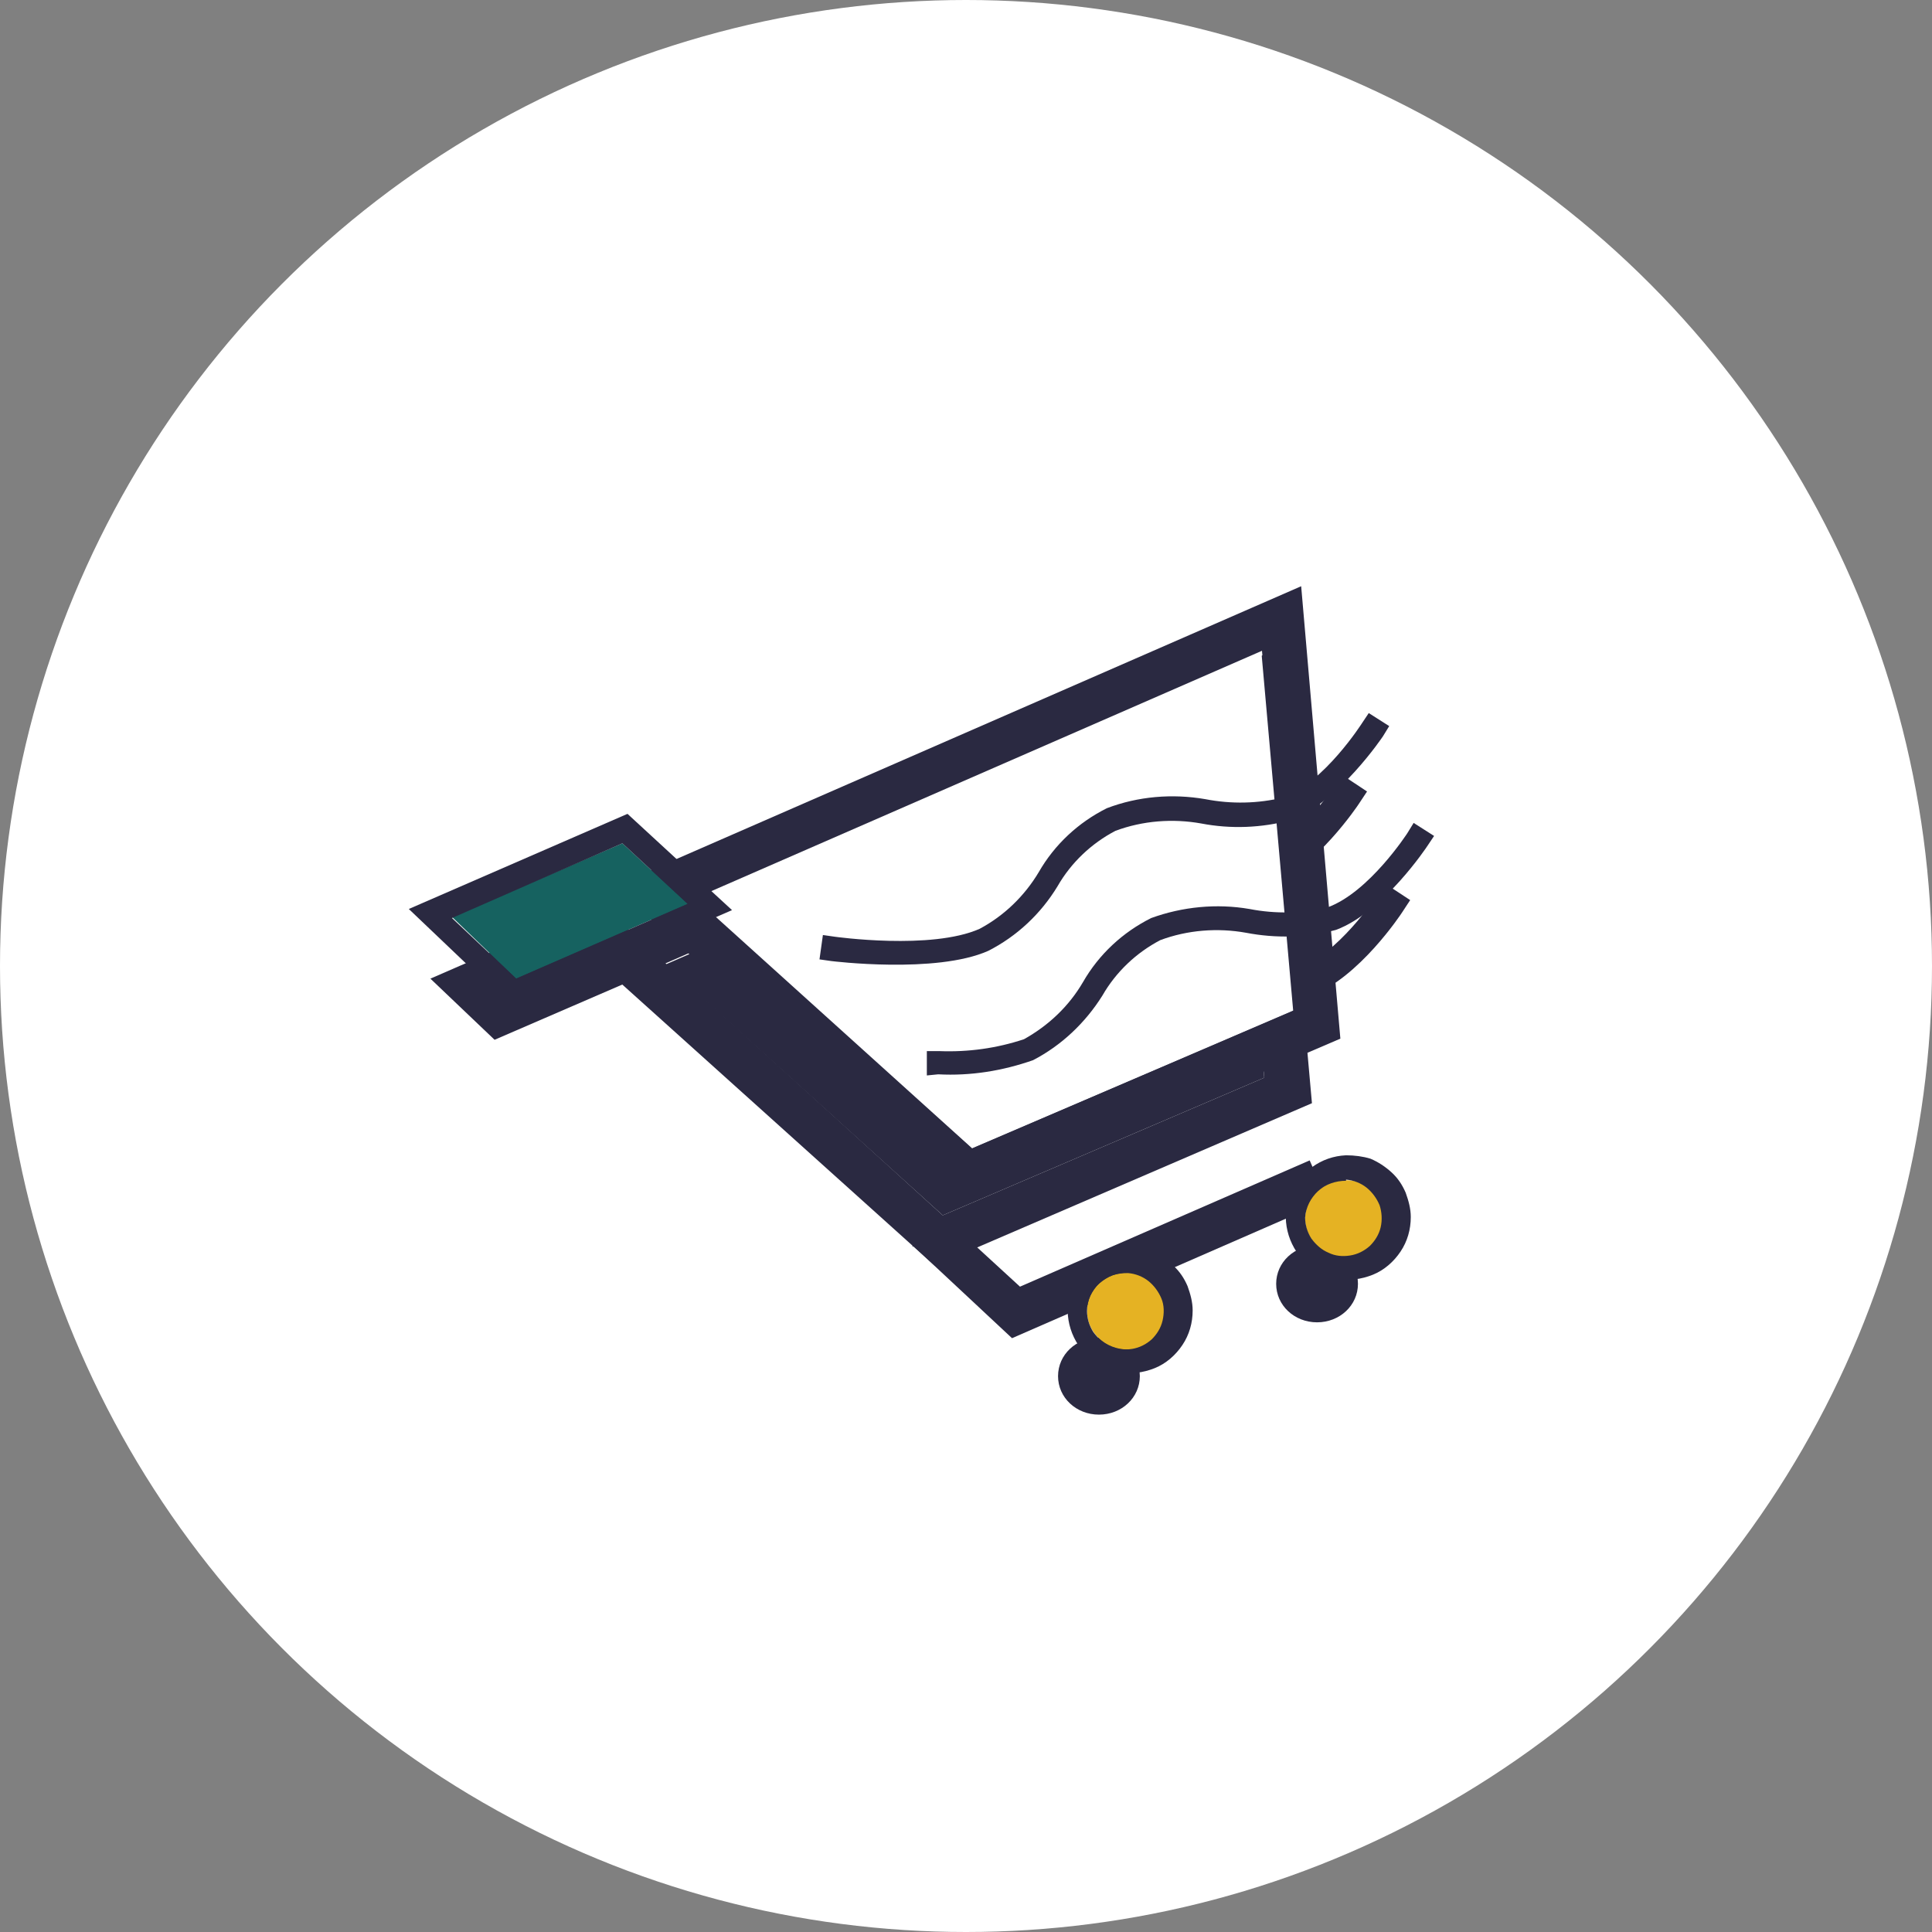
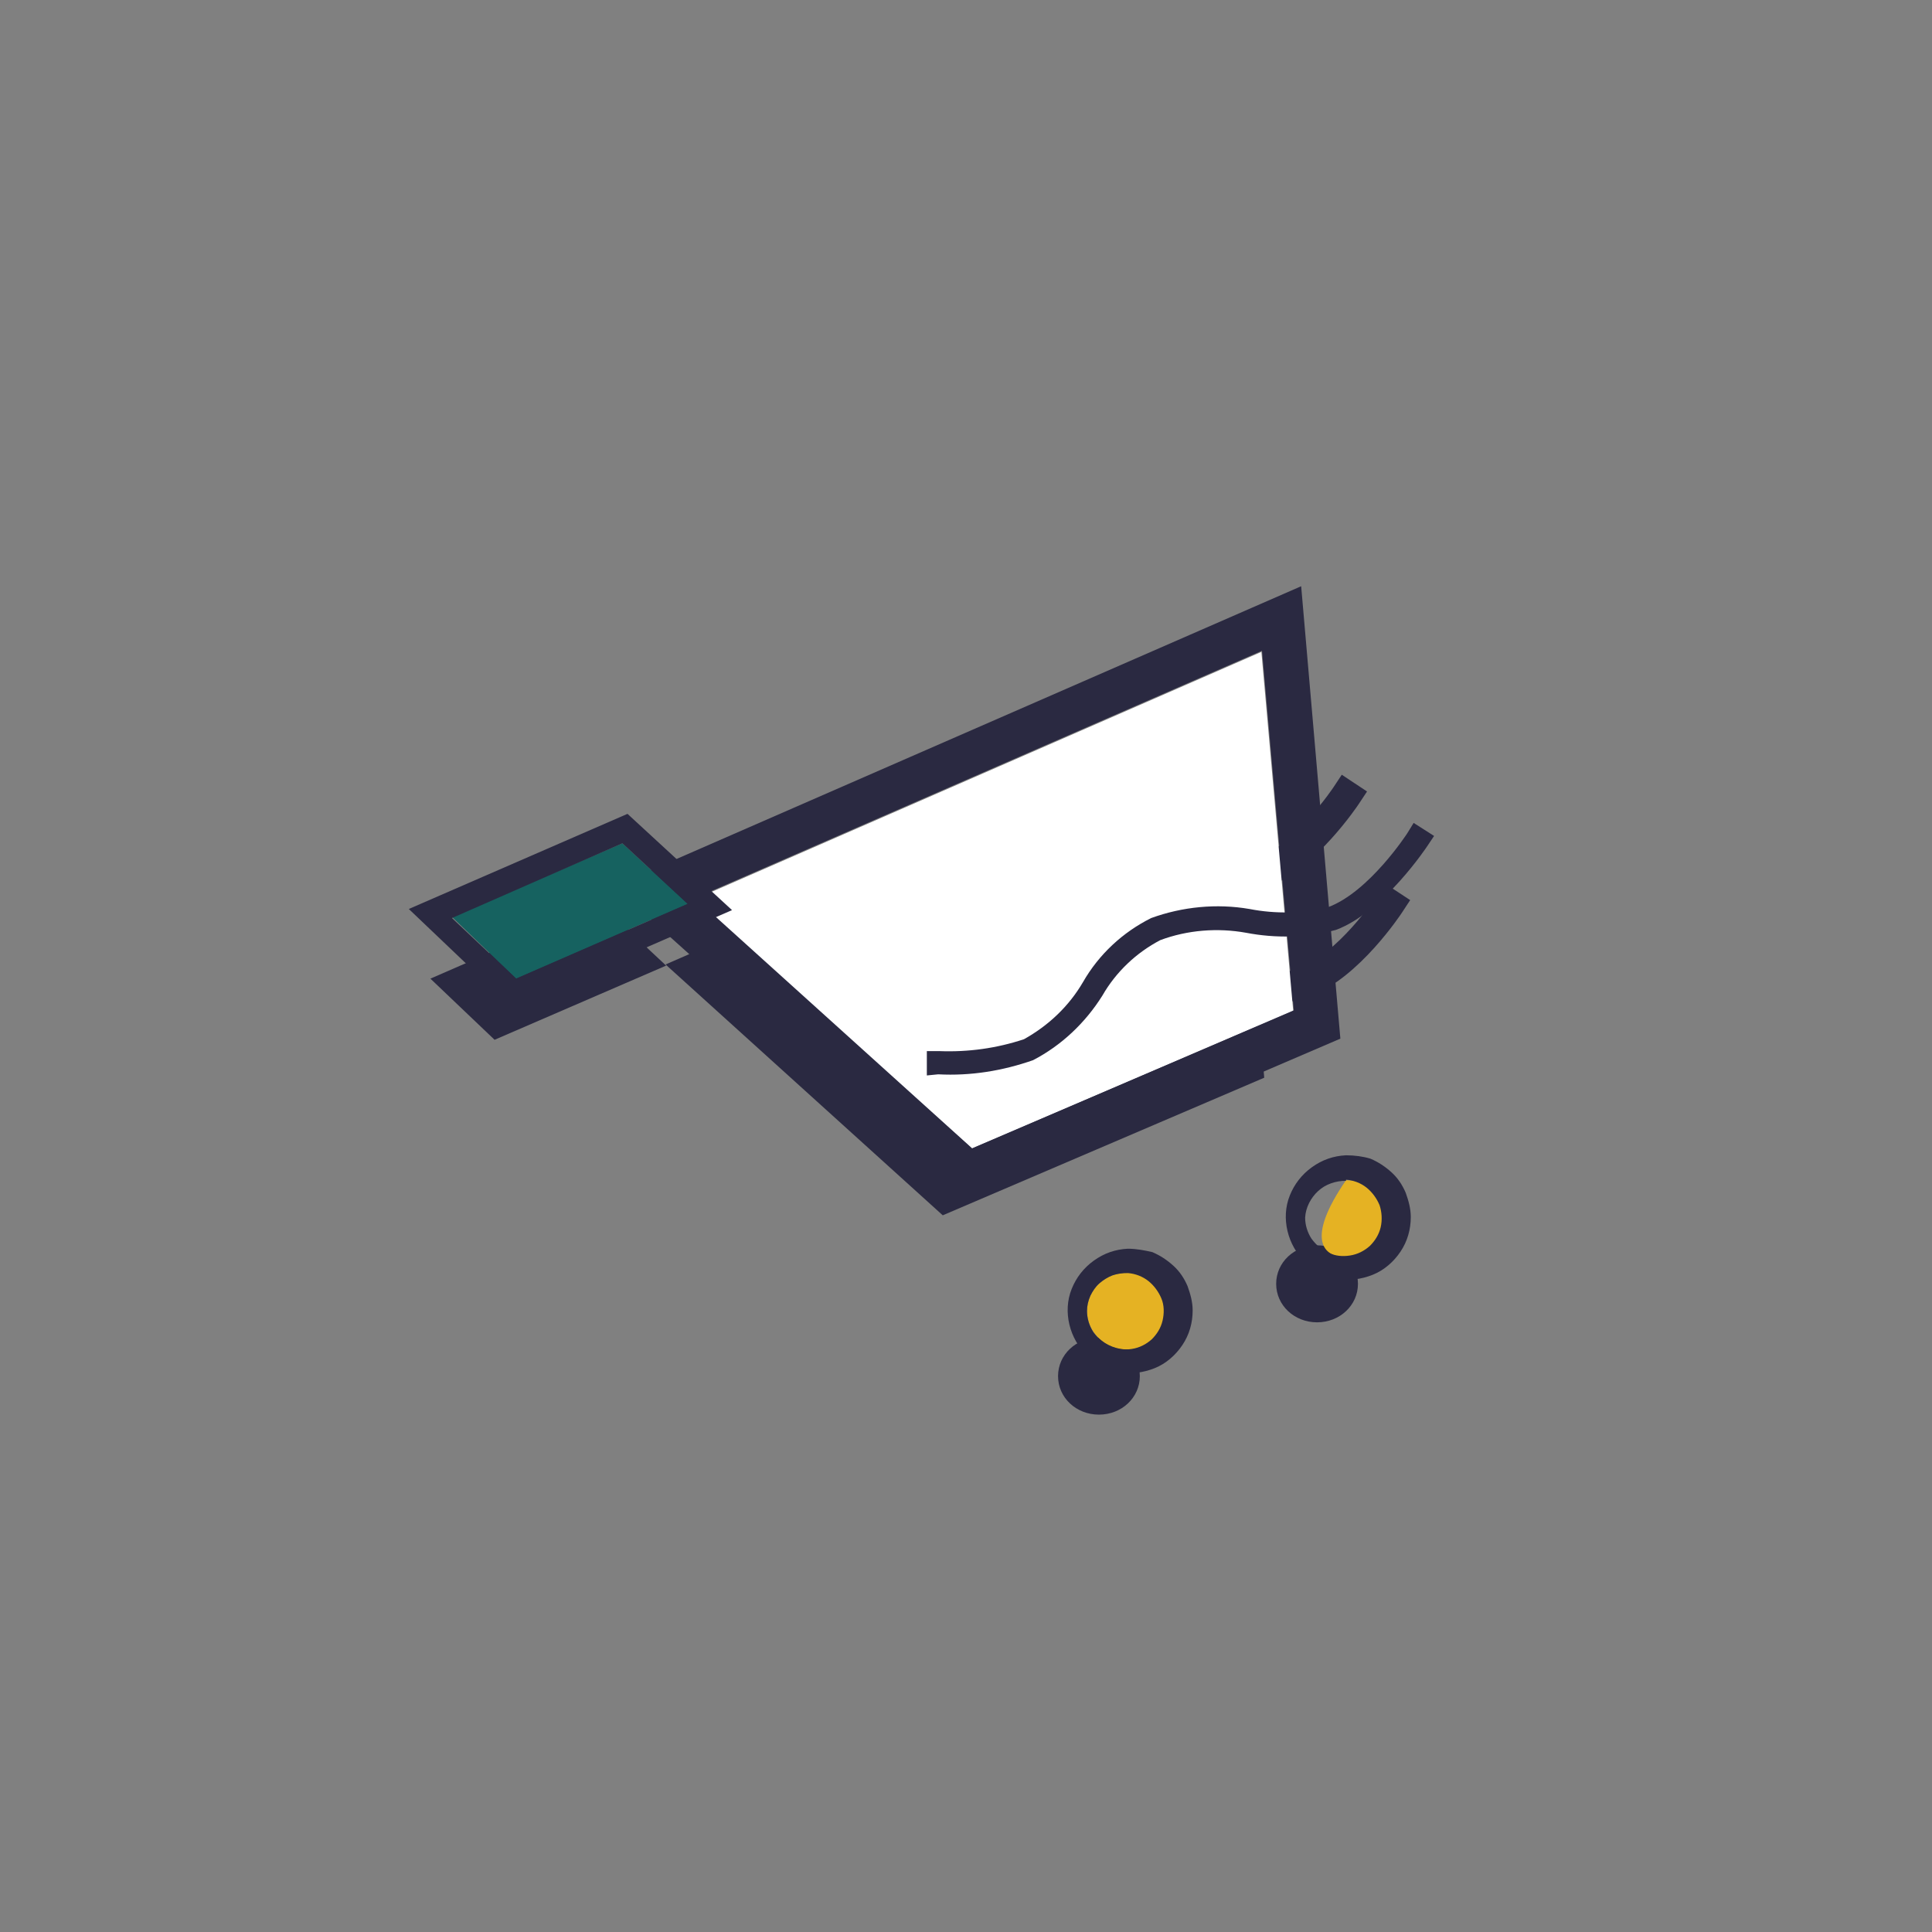
<svg xmlns="http://www.w3.org/2000/svg" width="120" height="120" viewBox="0 0 120 120" fill="none">
  <rect x="0" y="0" width="120" height="120" fill="#808080" stroke="none" />
-   <circle cx="60" cy="60" r="60" fill="white" />
  <path fill-rule="evenodd" clip-rule="evenodd" d="M41.339 59.905L76.549 44.536L78.524 66.939L58.556 75.485L41.339 59.905Z" fill="#2A2941" />
-   <path fill-rule="evenodd" clip-rule="evenodd" d="M78.982 40.456L36.328 59.061L58.061 78.615L81.487 68.522L78.982 40.386V40.456ZM41.338 59.835L76.548 44.466L78.524 66.939L58.555 75.485L41.338 59.835Z" fill="#2A2941" />
  <path fill-rule="evenodd" clip-rule="evenodd" d="M26.733 60.785L37.317 56.177L41.374 59.976L30.719 64.583L26.733 60.785Z" fill="#2A2941" />
-   <path fill-rule="evenodd" clip-rule="evenodd" d="M56.756 77.419L62.859 83.117L82.44 74.571L81.346 72.074L63.353 79.917L58.484 75.45L56.65 77.419H56.756Z" fill="#2A2941" />
  <path d="M81.805 82.132C83.216 82.132 84.345 81.077 84.345 79.741C84.345 78.404 83.216 77.349 81.805 77.349C80.394 77.349 79.265 78.404 79.265 79.741C79.265 81.077 80.394 82.132 81.805 82.132Z" fill="#2A2941" />
  <path d="M68.257 87.865C69.668 87.865 70.797 86.81 70.797 85.474C70.797 84.172 69.668 83.082 68.257 83.082C66.846 83.082 65.717 84.137 65.717 85.474C65.717 86.81 66.846 87.865 68.257 87.865Z" fill="#2A2941" />
  <path d="M50.018 63C50.018 63 56.298 63.844 59.402 62.437C63.142 60.819 63.636 56.529 67.34 54.946C71.01 53.364 75.031 55.474 78.277 54.278C81.064 53.258 83.605 49.425 83.605 49.425" stroke="#2A2941" stroke-width="1.883" stroke-miterlimit="1.32" stroke-linecap="square" />
  <path d="M56.508 69.999C58.414 70.104 60.283 69.823 62.083 69.19C65.823 67.572 66.317 63.282 69.986 61.699C73.902 60.081 77.677 62.226 80.958 61.031C83.745 60.046 86.285 56.177 86.285 56.177" stroke="#2A2941" stroke-width="1.883" stroke-miterlimit="1.32" stroke-linecap="square" />
  <path fill-rule="evenodd" clip-rule="evenodd" d="M43.138 55.861L78.347 40.492L80.323 62.789L60.355 71.335L43.138 55.861Z" fill="white" />
  <path fill-rule="evenodd" clip-rule="evenodd" d="M80.818 36.412L38.129 55.052L59.826 74.571L83.252 64.512L80.818 36.412ZM43.174 55.79L78.384 40.421L80.359 62.754L60.391 71.335L43.174 55.79Z" fill="#2A2941" />
  <path fill-rule="evenodd" clip-rule="evenodd" d="M28.073 56.951L38.657 52.379L42.715 56.142L32.06 60.784L28.073 56.951Z" fill="#166260" />
  <path fill-rule="evenodd" clip-rule="evenodd" d="M38.975 50.55L25.392 56.459L31.742 62.508L45.467 56.529L38.975 50.55ZM28.073 57.021L38.657 52.379L42.715 56.142L32.06 60.784L28.073 57.021Z" fill="#2A2941" />
-   <path d="M83.604 78.088C85.015 78.088 86.144 77.033 86.144 75.697C86.144 74.395 85.015 73.305 83.604 73.305C82.193 73.305 81.064 74.36 81.064 75.697C81.064 76.998 82.193 78.088 83.604 78.088Z" fill="#E5B223" />
+   <path d="M83.604 78.088C85.015 78.088 86.144 77.033 86.144 75.697C86.144 74.395 85.015 73.305 83.604 73.305C81.064 76.998 82.193 78.088 83.604 78.088Z" fill="#E5B223" />
  <path fill-rule="evenodd" clip-rule="evenodd" d="M83.605 71.757C82.828 71.793 82.123 72.039 81.488 72.496C80.853 72.953 80.394 73.551 80.112 74.254C79.829 74.958 79.794 75.731 79.971 76.47C80.147 77.209 80.535 77.877 81.064 78.404C81.629 78.932 82.299 79.284 83.04 79.424C83.781 79.565 84.557 79.46 85.263 79.178C85.968 78.897 86.568 78.369 86.991 77.736C87.415 77.103 87.626 76.365 87.626 75.591C87.626 75.063 87.485 74.571 87.309 74.079C87.097 73.586 86.815 73.164 86.427 72.812C86.039 72.461 85.615 72.179 85.121 71.968C84.663 71.828 84.134 71.757 83.605 71.757ZM83.605 73.27C84.063 73.305 84.522 73.481 84.875 73.762C85.227 74.043 85.51 74.43 85.686 74.852C85.827 75.274 85.862 75.767 85.757 76.224C85.651 76.681 85.404 77.068 85.086 77.385C84.734 77.701 84.31 77.912 83.851 77.982C83.393 78.053 82.934 78.017 82.511 77.806C82.087 77.631 81.735 77.314 81.452 76.927C81.205 76.54 81.064 76.083 81.064 75.626C81.1 74.993 81.417 74.395 81.876 73.973C82.334 73.551 82.969 73.34 83.605 73.34V73.27Z" fill="#2A2941" />
  <path d="M70.057 83.82C71.469 83.82 72.597 82.765 72.597 81.429C72.597 80.092 71.469 79.037 70.057 79.037C68.646 79.037 67.517 80.092 67.517 81.429C67.517 82.765 68.646 83.82 70.057 83.82Z" fill="#E5B223" />
  <path fill-rule="evenodd" clip-rule="evenodd" d="M70.056 77.56C69.28 77.596 68.575 77.842 67.94 78.299C67.305 78.756 66.846 79.354 66.564 80.057C66.281 80.761 66.246 81.534 66.422 82.273C66.599 83.012 66.987 83.68 67.516 84.207C68.081 84.735 68.751 85.087 69.492 85.227C70.233 85.368 71.009 85.262 71.715 84.981C72.42 84.7 73.02 84.172 73.443 83.539C73.867 82.906 74.078 82.168 74.078 81.394C74.078 80.866 73.937 80.374 73.761 79.882C73.549 79.389 73.267 78.967 72.879 78.615C72.491 78.264 72.067 77.982 71.573 77.771C71.115 77.666 70.586 77.56 70.056 77.56ZM70.056 79.073C70.515 79.108 70.974 79.284 71.326 79.565C71.679 79.846 71.962 80.233 72.138 80.655C72.314 81.077 72.314 81.57 72.209 82.027C72.103 82.484 71.856 82.871 71.538 83.187C71.185 83.504 70.762 83.715 70.303 83.785C69.845 83.856 69.386 83.82 68.963 83.609C68.539 83.434 68.186 83.117 67.904 82.73C67.657 82.343 67.516 81.886 67.516 81.429C67.516 81.112 67.587 80.796 67.728 80.479C67.869 80.198 68.045 79.917 68.292 79.706C68.539 79.495 68.822 79.319 69.104 79.213C69.421 79.108 69.739 79.073 70.056 79.073Z" fill="#2A2941" />
-   <path fill-rule="evenodd" clip-rule="evenodd" d="M51.641 59.694C51.641 59.694 58.133 60.503 61.378 59.061C63.178 58.147 64.659 56.74 65.683 55.052C66.529 53.575 67.799 52.379 69.281 51.605C70.975 50.972 72.844 50.831 74.609 51.148C76.443 51.5 78.348 51.429 80.183 50.937C83.146 49.847 85.898 45.732 85.898 45.732L86.286 45.099L85.016 44.29L84.593 44.923C84.593 44.923 82.264 48.581 79.724 49.53C78.136 49.917 76.478 49.952 74.856 49.636C72.809 49.284 70.692 49.46 68.752 50.198C66.988 51.078 65.506 52.449 64.518 54.172C63.636 55.65 62.366 56.88 60.849 57.689C57.85 59.026 51.853 58.182 51.853 58.182L51.112 58.076L50.9 59.589L51.641 59.694Z" fill="#2A2941" />
  <path fill-rule="evenodd" clip-rule="evenodd" d="M58.274 66.728C60.285 66.834 62.261 66.517 64.166 65.849C65.93 64.934 67.412 63.528 68.47 61.84C69.317 60.362 70.587 59.167 72.069 58.393C73.762 57.76 75.632 57.619 77.396 57.936C79.231 58.287 81.136 58.252 82.97 57.76C85.934 56.67 88.65 52.555 88.65 52.555L89.074 51.922L87.804 51.113L87.415 51.746C87.415 51.746 85.052 55.404 82.476 56.353C80.889 56.74 79.23 56.775 77.608 56.459C75.561 56.107 73.445 56.318 71.504 57.021C69.74 57.901 68.258 59.272 67.27 60.995C66.388 62.508 65.118 63.703 63.601 64.548C61.908 65.11 60.144 65.356 58.344 65.286H57.568V66.798L58.274 66.728Z" fill="#2A2941" />
</svg>